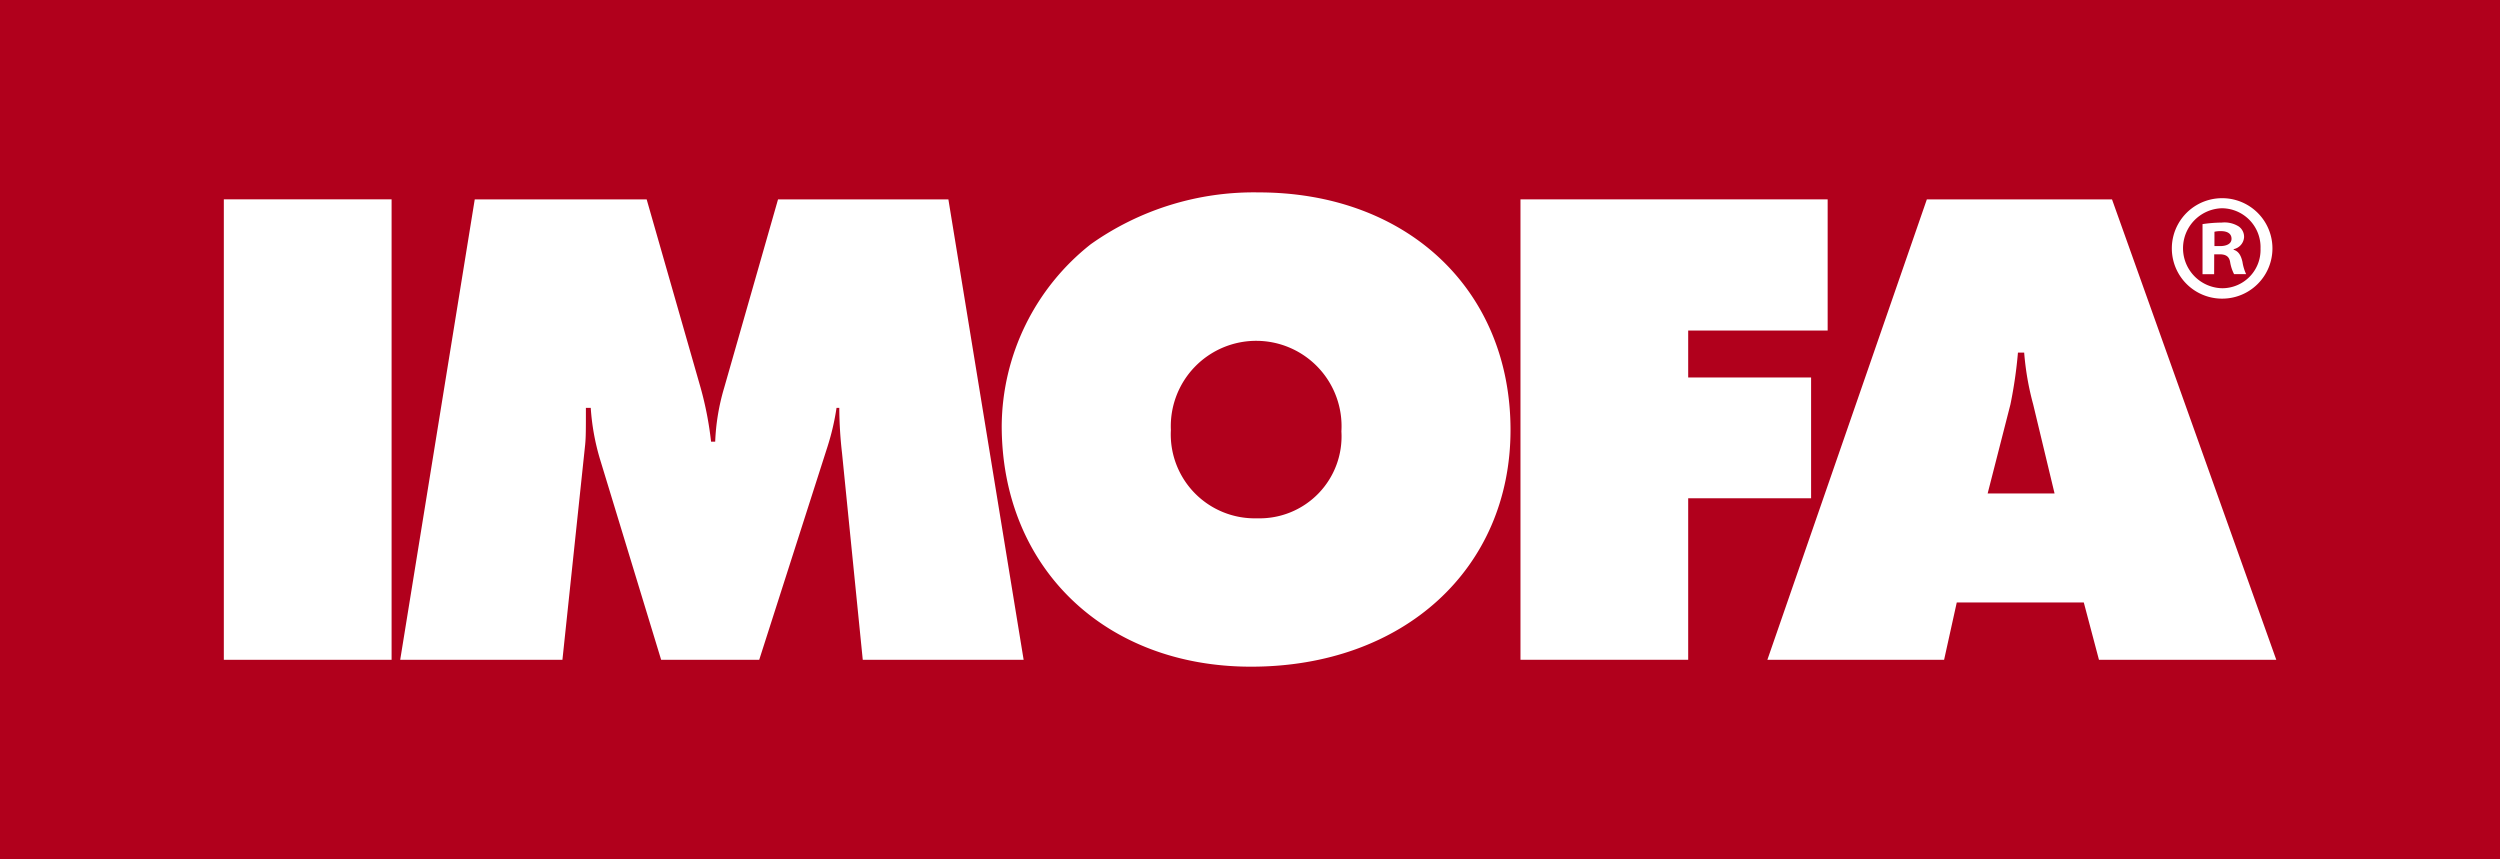
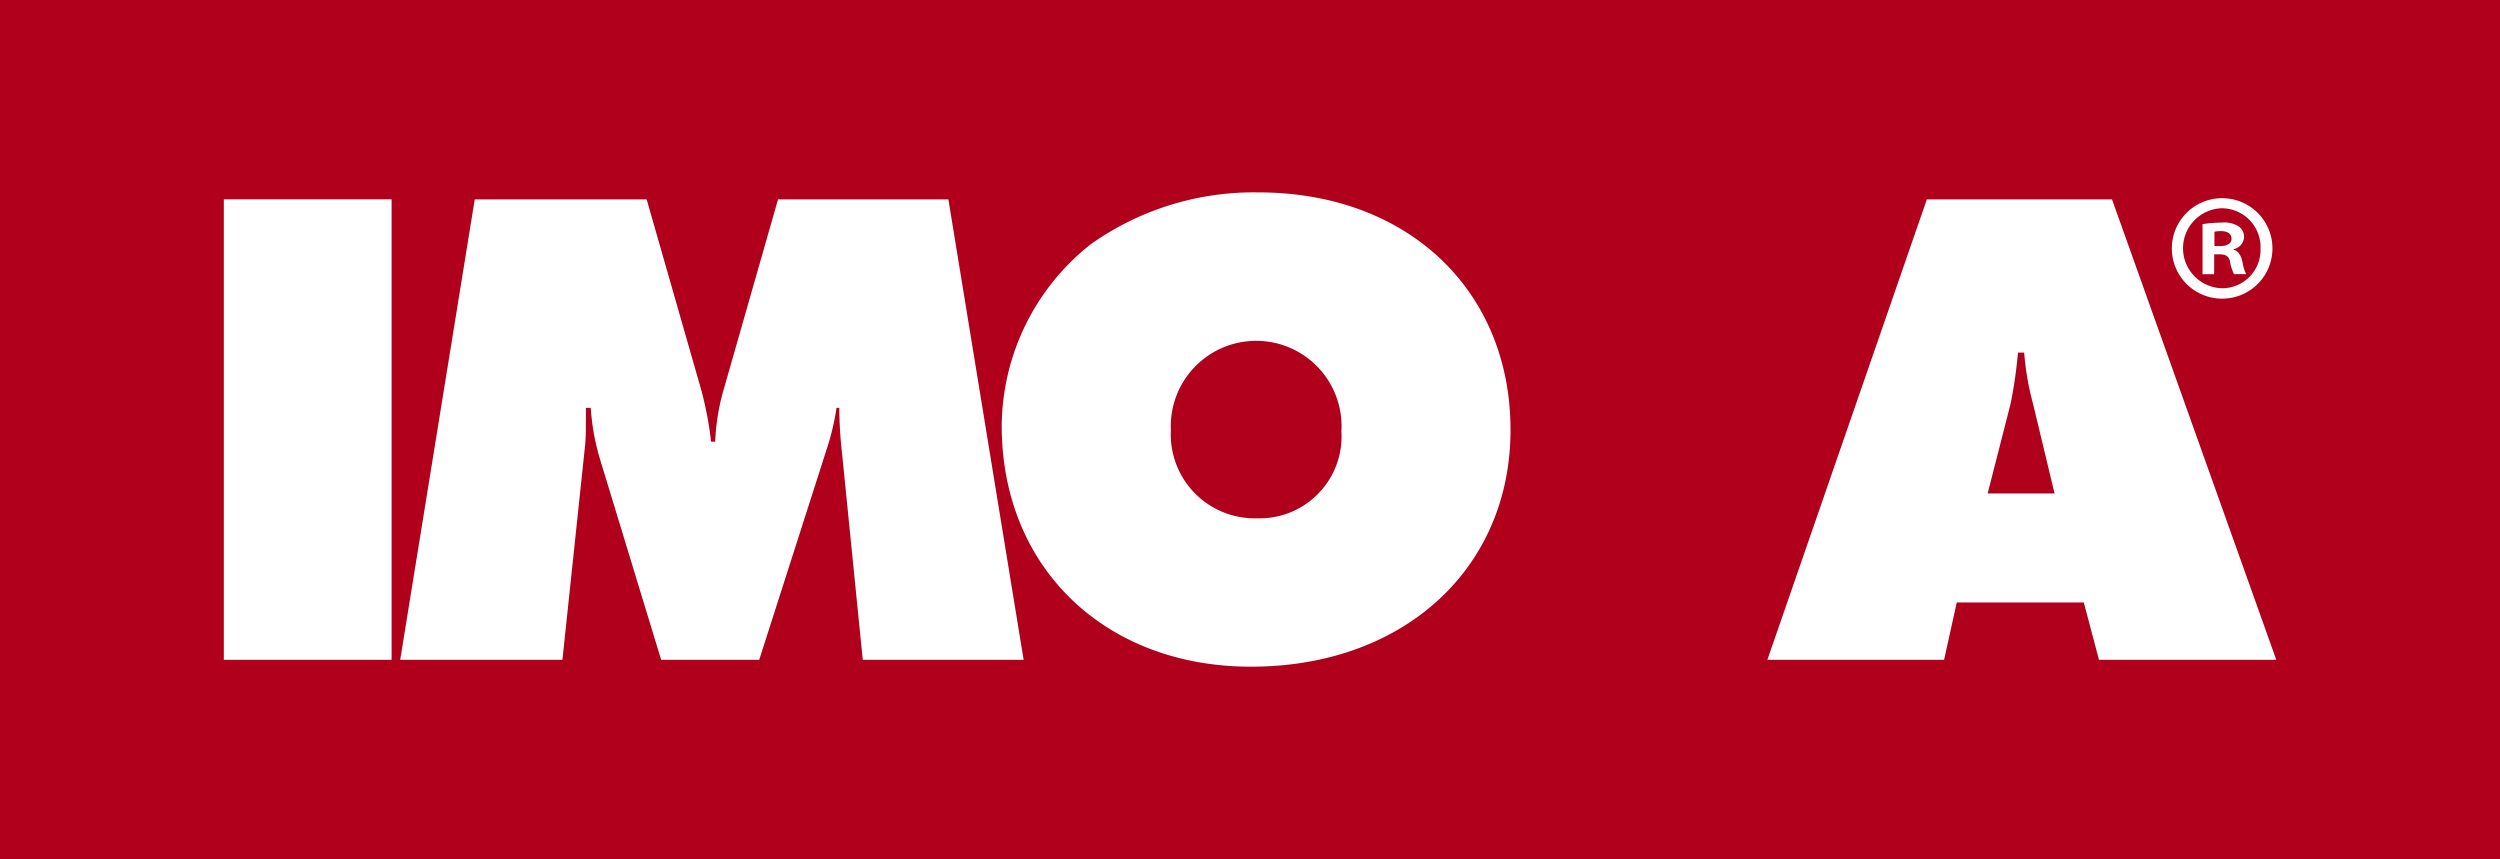
<svg xmlns="http://www.w3.org/2000/svg" width="95.866" height="32.943" viewBox="0 0 95.866 32.943">
  <defs>
    <clipPath id="clip-path">
      <rect id="Rectangle_261" data-name="Rectangle 261" width="95.866" height="32.943" fill="none" />
    </clipPath>
  </defs>
  <g id="partner-logo-imofa" transform="translate(0 0)">
    <rect id="Rectangle_259" data-name="Rectangle 259" width="95.866" height="32.943" transform="translate(0 0)" fill="#b1001c" />
    <rect id="Rectangle_260" data-name="Rectangle 260" width="6.433" height="17.657" transform="translate(8.583 7.644)" fill="#fff" />
    <g id="Group_630" data-name="Group 630" transform="translate(0 0)">
      <g id="Group_629" data-name="Group 629" clip-path="url(#clip-path)">
        <path id="Path_1514" data-name="Path 1514" d="M30.638,13.838H37.23L39.3,21.065a13.029,13.029,0,0,1,.4,2.065h.158a8.364,8.364,0,0,1,.344-2.065l2.066-7.227H48.8l2.886,17.657H45.517l-.794-7.915a15.746,15.746,0,0,1-.106-1.748h-.106a9.4,9.4,0,0,1-.344,1.481l-2.621,8.182H37.786l-2.356-7.73a8.884,8.884,0,0,1-.344-1.932H34.9c0,.847,0,1.111-.027,1.4L34,31.495H27.779Z" transform="translate(-12.433 -6.193)" fill="#fff" />
        <path id="Path_1515" data-name="Path 1515" d="M89.044,22.464c0,5.321-4.1,9.079-9.953,9.079-5.613,0-9.558-3.811-9.558-9.239a8.949,8.949,0,0,1,3.415-6.961,10.809,10.809,0,0,1,6.434-1.987c5.692,0,9.662,3.732,9.662,9.108m-13.024,0a3.219,3.219,0,0,0,3.309,3.389,3.142,3.142,0,0,0,3.23-3.335,3.274,3.274,0,1,0-6.539-.054" transform="translate(-31.121 -5.978)" fill="#fff" />
-         <path id="Path_1516" data-name="Path 1516" d="M105.542,13.838h11.779v5.03h-5.348v1.8h4.713V25.3h-4.713v6.193h-6.431Z" transform="translate(-47.237 -6.193)" fill="#fff" />
        <path id="Path_1517" data-name="Path 1517" d="M129.456,31.495h-6.777l6.116-17.657h7.1l6.3,17.657h-6.8l-.582-2.2h-4.871Zm4.236-6.38-.82-3.416a10.742,10.742,0,0,1-.345-1.984h-.239A17.143,17.143,0,0,1,132,21.7l-.874,3.416Z" transform="translate(-54.907 -6.193)" fill="#fff" />
        <path id="Path_1518" data-name="Path 1518" d="M152.651,13.757a1.926,1.926,0,1,1-.012,3.852,1.926,1.926,0,1,1,0-3.852Zm-.024.386a1.534,1.534,0,0,0,.024,3.067,1.47,1.47,0,0,0,1.463-1.522,1.492,1.492,0,0,0-1.475-1.545Zm-.292,2.528h-.445v-1.92a5.239,5.239,0,0,1,.737-.059,1.024,1.024,0,0,1,.656.152.484.484,0,0,1,.2.41.5.5,0,0,1-.4.457v.023c.187.059.281.211.339.468a1.742,1.742,0,0,0,.14.468H153.1a1.55,1.55,0,0,1-.152-.468c-.035-.2-.152-.293-.4-.293h-.21Zm.012-1.077h.21c.246,0,.445-.082.445-.281,0-.176-.129-.293-.41-.293a1.027,1.027,0,0,0-.245.024Z" transform="translate(-67.431 -6.157)" fill="#fff" />
      </g>
    </g>
  </g>
</svg>